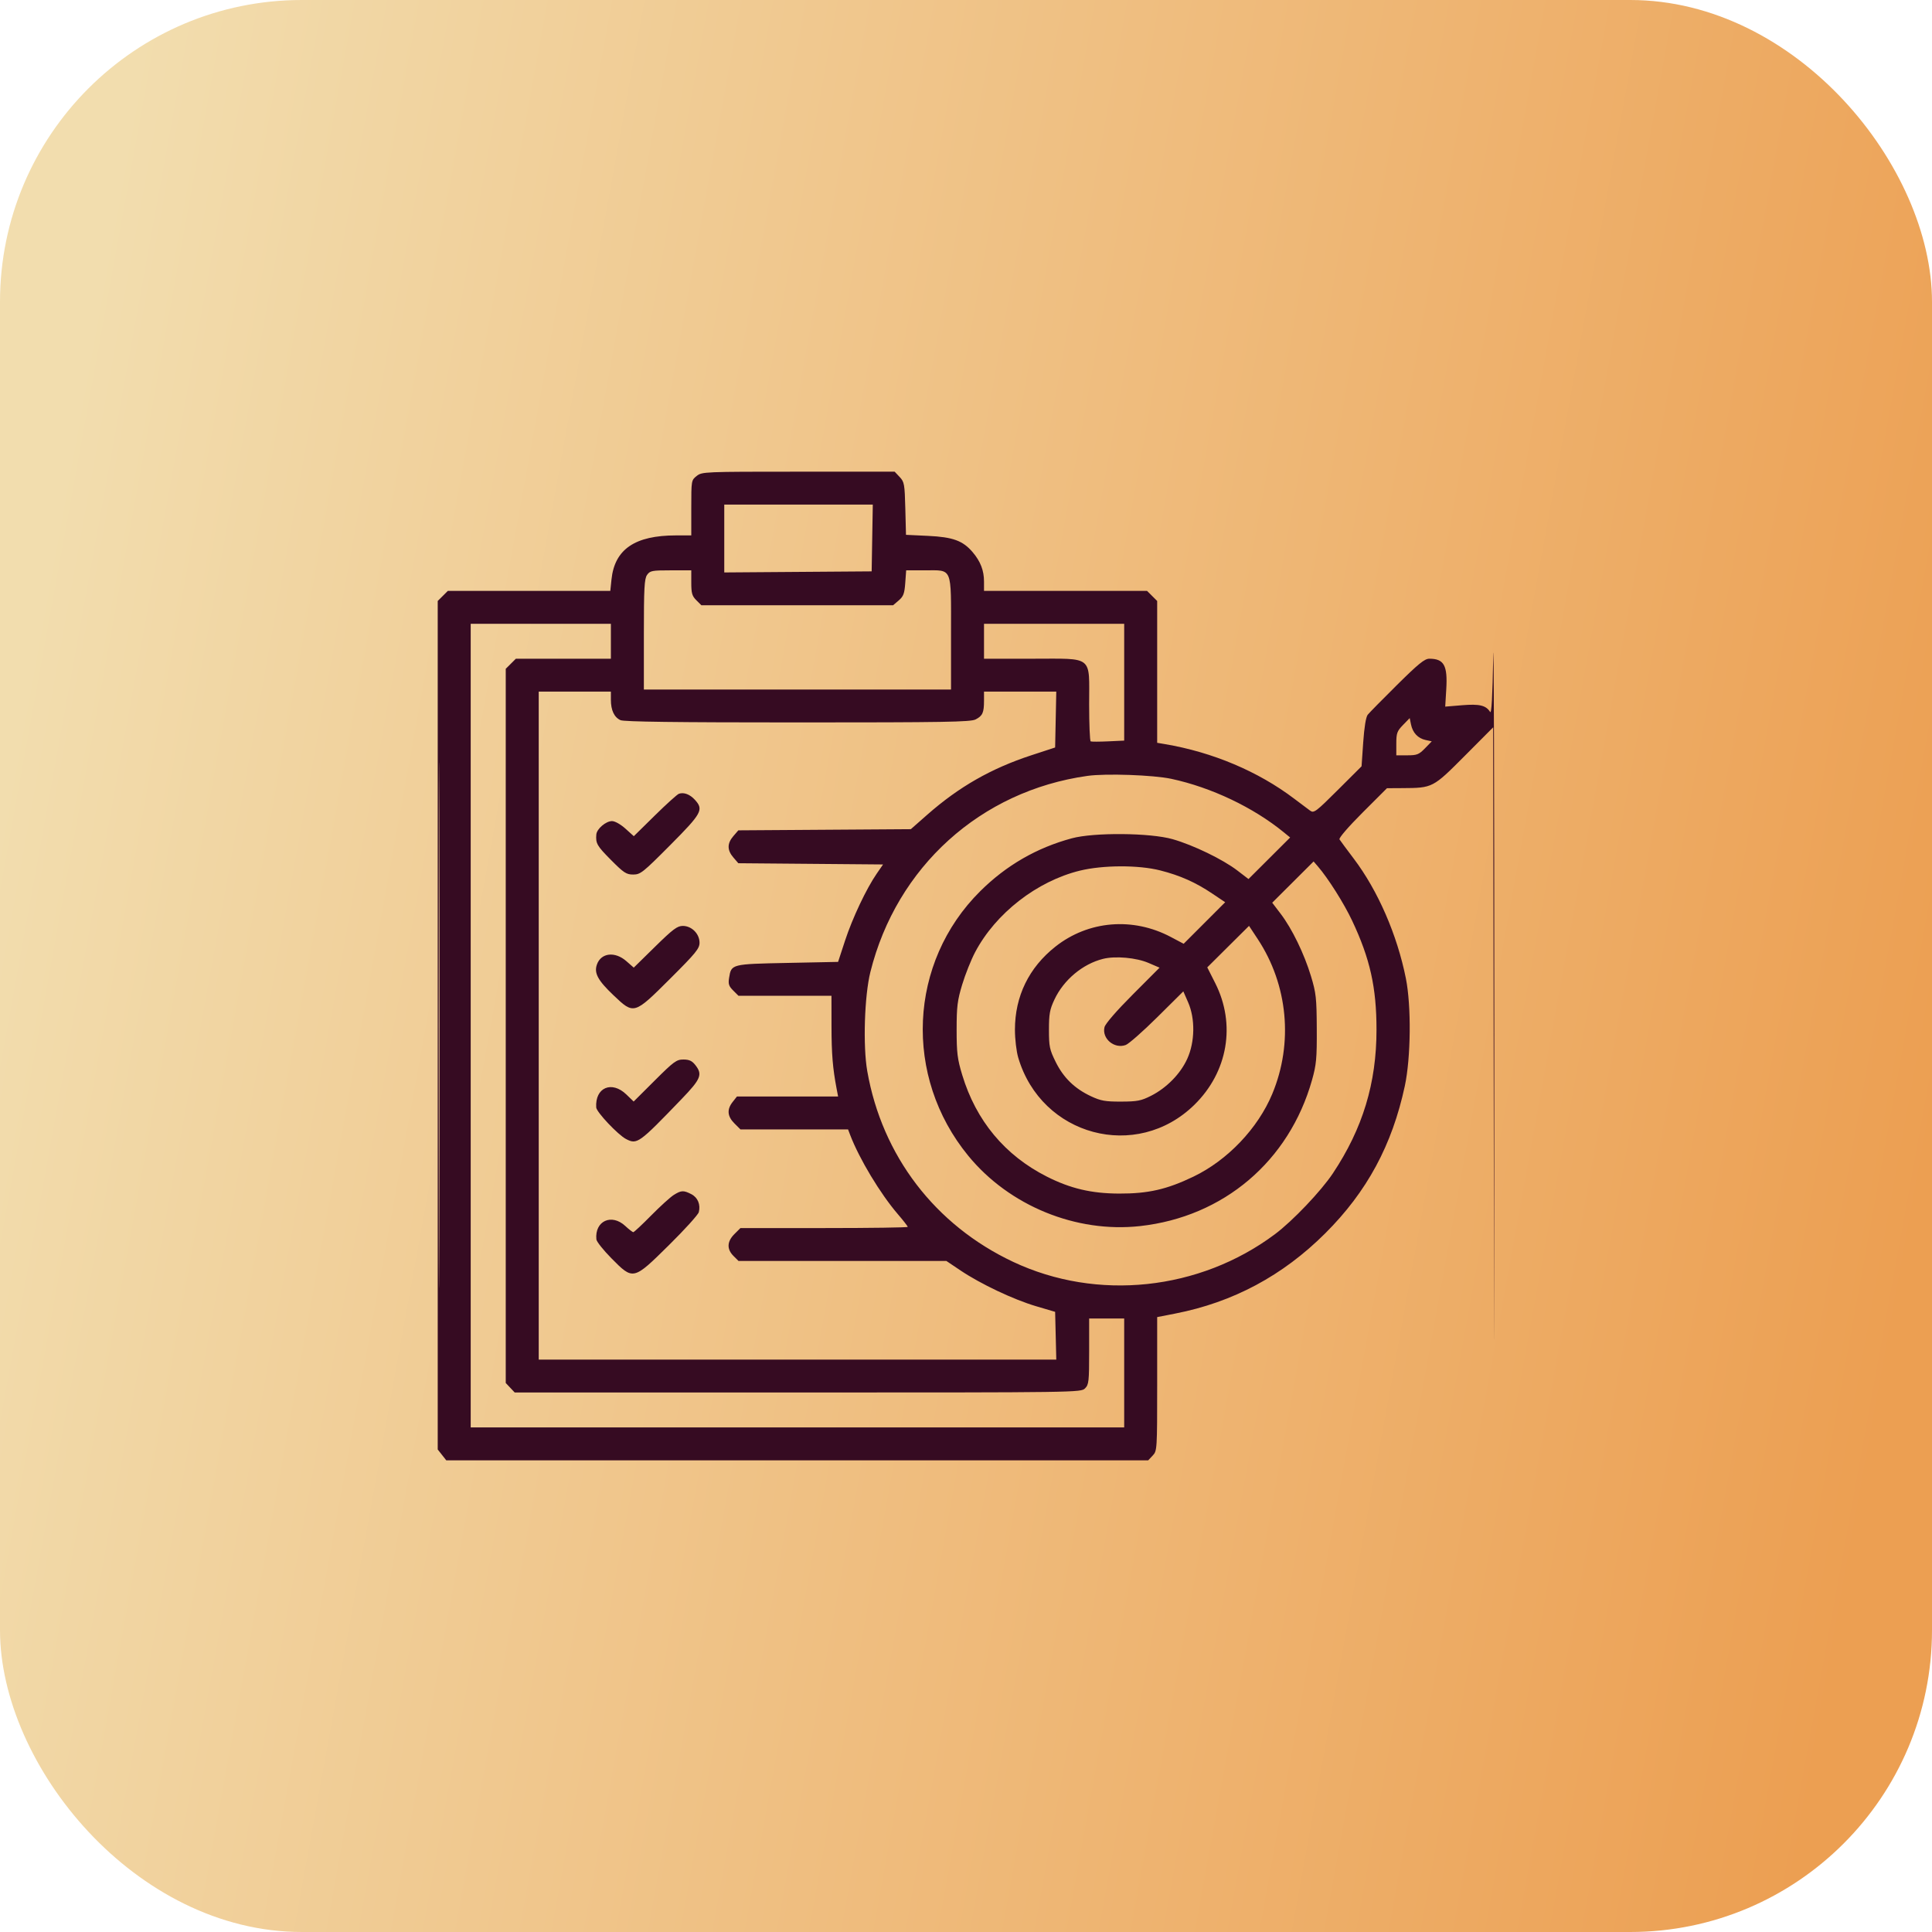
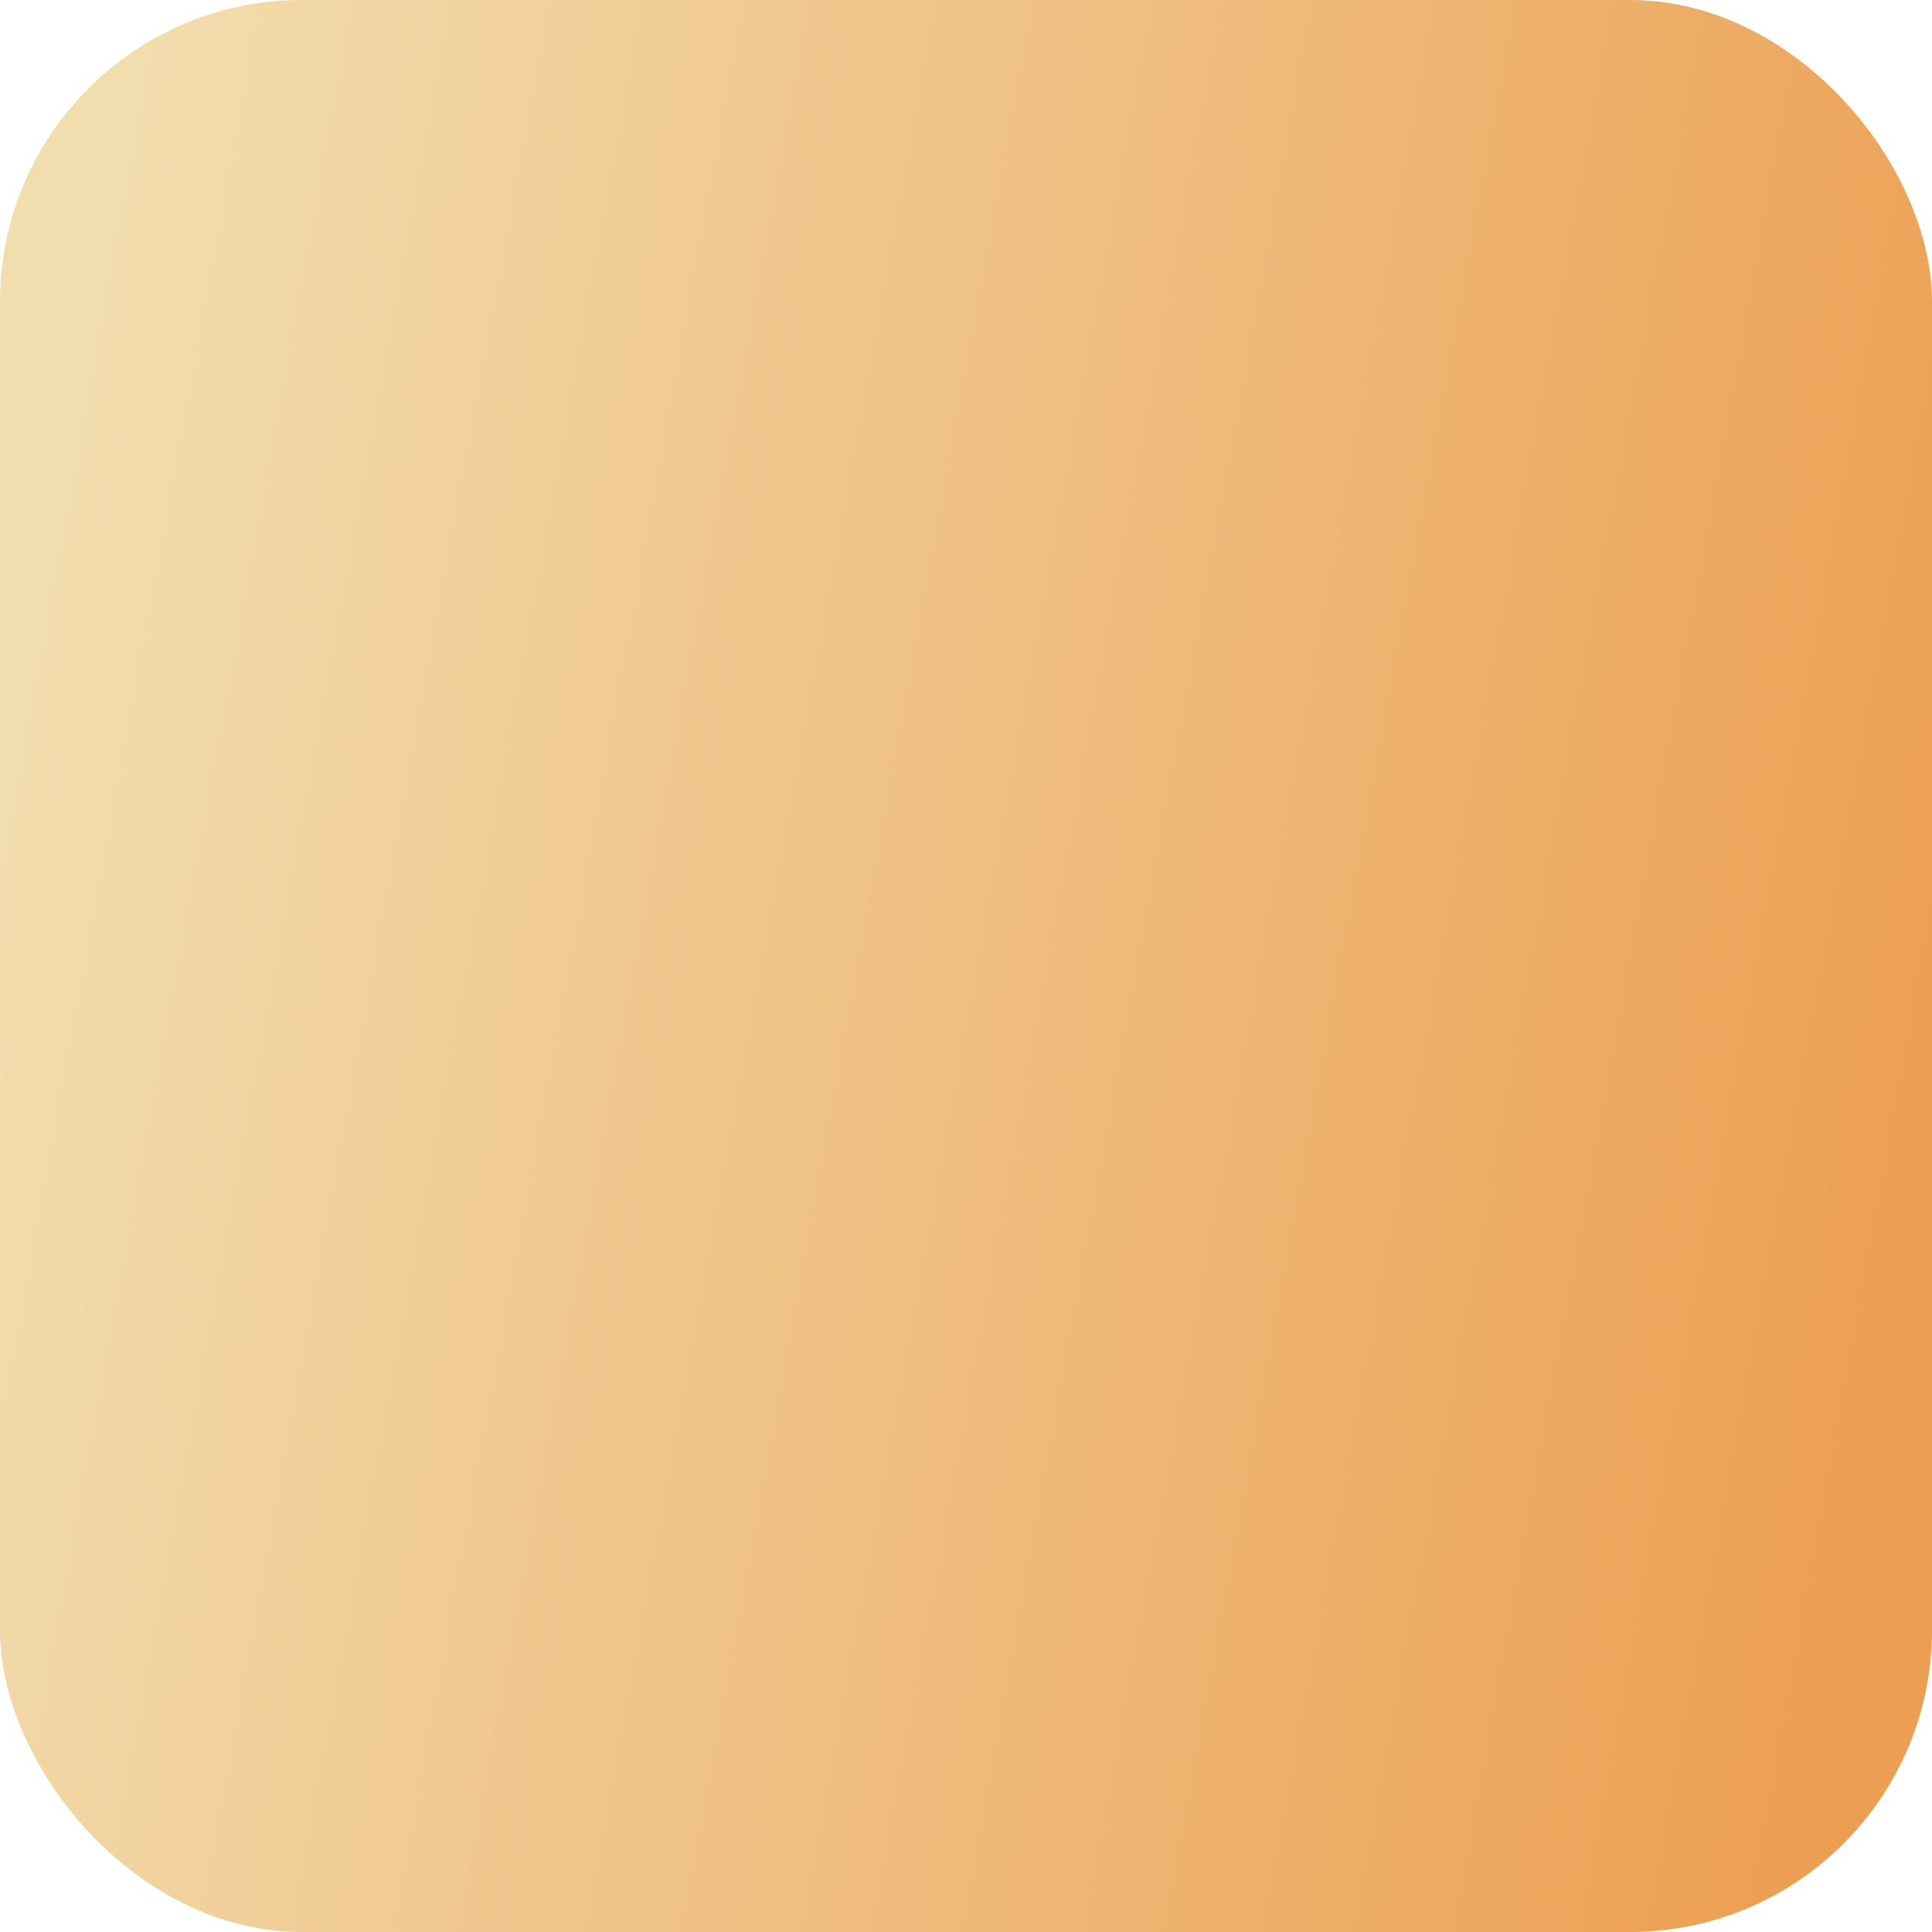
<svg xmlns="http://www.w3.org/2000/svg" width="512" height="512" viewBox="0 0 512 512" fill="none">
  <rect width="512" height="512" rx="80" fill="url(#paint0_linear_2910_26)" />
-   <path fill-rule="evenodd" clip-rule="evenodd" d="M184.636 126.129C183.209 127.249 183.197 127.319 183.197 134.572V141.886H179.173C168.26 141.886 162.88 145.557 162.05 153.571L161.737 156.593H140.21H118.682L117.341 157.93L116 159.266V271.698V384.129L117.133 385.565L118.264 387H211.276H304.287L305.476 385.74C306.645 384.498 306.663 384.202 306.663 366.76V349.042L311.444 348.109C326.767 345.118 339.941 338.07 351.211 326.834C362.261 315.817 368.931 303.467 372.29 287.803C373.9 280.3 374.035 266.601 372.572 259.288C370.259 247.725 365.165 236.022 358.759 227.553C356.885 225.075 355.183 222.776 354.976 222.443C354.76 222.094 357.336 219.104 361.081 215.361L367.56 208.884L371.666 208.86C379.69 208.813 379.715 208.8 388.158 200.324L395.709 192.741L395.849 288.373C395.983 380.124 395.989 379.429 396 271.252C396.006 209.238 395.882 165.485 395.725 174.023C395.529 184.697 395.269 189.274 394.893 188.673C393.798 186.922 392.073 186.51 387.453 186.894L382.997 187.264L383.274 182.686C383.659 176.334 382.682 174.568 378.784 174.568C377.539 174.568 375.889 175.907 370.224 181.52C366.364 185.343 362.869 188.899 362.455 189.42C361.985 190.013 361.539 192.754 361.266 196.724L360.828 203.079L354.546 209.343C348.714 215.157 348.188 215.551 347.2 214.832C346.616 214.406 344.715 212.98 342.976 211.662C333.437 204.432 321.371 199.338 308.712 197.197L306.663 196.851V178.059V159.266L305.322 157.93L303.981 156.593H282.377H260.773V154.124C260.773 151.192 259.854 148.805 257.783 146.355C255.195 143.296 252.545 142.324 245.947 142.012L240.097 141.735L239.919 134.772C239.752 128.276 239.651 127.714 238.416 126.404L237.091 125H211.584C186.605 125 186.046 125.023 184.636 126.129ZM191.938 142.71V151.704L211.468 151.561L230.999 151.418L231.149 142.567L231.299 133.715H211.618H191.938V142.71ZM171.482 152.356C170.764 153.379 170.631 155.833 170.631 168.153V182.738H211.332H252.032V167.843C252.032 149.984 252.515 151.146 245.089 151.146H240.144L239.901 154.496C239.697 157.308 239.418 158.052 238.167 159.126L236.674 160.405H211.276H185.878L184.538 159.068C183.41 157.944 183.197 157.209 183.197 154.438V151.146H177.765C172.77 151.146 172.264 151.243 171.482 152.356ZM116.268 271.796C116.268 333.81 116.332 359.099 116.41 327.993C116.488 296.887 116.488 246.149 116.41 215.24C116.332 184.332 116.268 209.782 116.268 271.796ZM124.741 271.796V378.285H211.332H297.922V363.85V349.416H293.279H288.635V358.131C288.635 366.12 288.544 366.937 287.542 367.936C286.46 369.015 285.722 369.025 211.427 369.025H136.404L135.216 367.765L134.028 366.504V271.873V177.241L135.37 175.905L136.71 174.568H149.301H161.89V169.938V165.308H143.316H124.741V271.796ZM260.773 169.938V174.568H273.516C289.947 174.568 288.635 173.515 288.635 186.69C288.635 191.971 288.819 196.375 289.045 196.476C289.27 196.578 291.36 196.573 293.688 196.466L297.922 196.269V180.789V165.308H279.348H260.773V169.938ZM142.769 271.796V360.31H211.349H279.928L279.775 353.98L279.621 347.651L274.554 346.155C268.611 344.4 259.865 340.262 254.555 336.692L250.795 334.164H223.253H195.712L194.371 332.827C192.567 331.028 192.656 329.006 194.627 327.041L196.224 325.449H218.392C230.584 325.449 240.559 325.307 240.559 325.134C240.559 324.96 239.366 323.428 237.907 321.729C233.283 316.347 227.705 307.076 225.314 300.801L224.744 299.304H210.484H196.224L194.627 297.711C192.742 295.832 192.594 294.012 194.163 292.024L195.295 290.588H208.701H222.107L221.717 288.546C220.675 283.086 220.367 279.317 220.357 271.932L220.346 263.898H208.029H195.712L194.306 262.497C193.141 261.335 192.955 260.758 193.22 259.13C193.814 255.478 193.786 255.485 208.676 255.183L222.1 254.911L223.944 249.286C225.911 243.29 229.586 235.515 232.341 231.523L234.02 229.09L214.843 228.927L195.666 228.765L194.348 227.237C192.676 225.298 192.676 223.517 194.348 221.578L195.666 220.05L218.523 219.895L241.379 219.741L245.749 215.894C254.134 208.515 262.686 203.632 273.32 200.154L279.621 198.093L279.773 190.687L279.925 183.283H270.349H260.773V185.689C260.773 188.865 260.398 189.703 258.548 190.656C257.229 191.337 250.353 191.453 211.385 191.453C179.115 191.453 165.376 191.276 164.434 190.849C162.77 190.092 161.89 188.221 161.89 185.436V183.283H152.33H142.769V271.796ZM371.811 192.13C370.23 193.757 370.036 194.296 370.036 197.063V200.168H372.933C375.511 200.168 376.029 199.964 377.631 198.317L379.43 196.466L377.794 196.107C375.763 195.663 374.383 194.192 373.931 191.99L373.586 190.304L371.811 192.13ZM288.185 205.618C259.882 209.59 237.612 229.712 230.66 257.592C229.085 263.906 228.667 277.197 229.833 283.854C233.764 306.296 247.798 324.652 268.476 334.397C290.735 344.888 317.864 342.027 337.868 327.082C342.562 323.574 350.097 315.658 353.24 310.931C361.141 299.049 364.787 287.037 364.787 272.886C364.787 261.678 363.081 254.048 358.322 243.97C356.162 239.393 351.987 232.781 349.261 229.618L348.118 228.292L342.635 233.759L337.151 239.226L339.392 242.166C342.402 246.115 345.627 252.757 347.431 258.723C348.773 263.16 348.918 264.479 348.958 272.613C348.997 280.523 348.846 282.156 347.696 286.231C341.626 307.733 324.251 322.483 302.112 324.926C285.182 326.794 267.481 319.553 256.617 306.313C239.369 285.293 240.735 255.061 259.787 236.159C266.673 229.327 274.729 224.677 284.037 222.161C289.937 220.566 304.816 220.694 310.761 222.392C316.239 223.956 324.055 227.74 327.914 230.697L330.862 232.955L336.382 227.45L341.901 221.945L340.262 220.603C332.166 213.974 321.02 208.671 310.399 206.396C305.637 205.375 293.052 204.935 288.185 205.618ZM179.919 210.355C179.468 210.512 176.594 213.106 173.533 216.12L167.966 221.598L165.746 219.598C164.467 218.446 162.961 217.599 162.192 217.599C160.568 217.599 158.161 219.648 158.033 221.139C157.831 223.511 158.203 224.159 161.909 227.891C165.316 231.322 165.984 231.761 167.806 231.761C169.724 231.761 170.375 231.244 177.621 223.957C186.019 215.511 186.534 214.565 184.153 211.954C182.829 210.502 181.23 209.898 179.919 210.355ZM286.177 230.731C274.789 233.519 263.843 242.042 258.409 252.352C257.34 254.381 255.802 258.238 254.991 260.922C253.717 265.143 253.517 266.764 253.517 272.886C253.517 279.008 253.717 280.628 254.991 284.849C258.66 297.001 266.319 306.204 277.436 311.818C283.7 314.982 289.238 316.283 296.557 316.311C304.267 316.34 309.206 315.215 316.266 311.825C325.315 307.479 333.362 299.03 337.173 289.875C342.772 276.425 341.324 261.011 333.32 248.873L331.007 245.365L325.472 250.863L319.939 256.363L322.049 260.539C327.565 271.455 325.41 284.066 316.541 292.767C301.199 307.82 275.965 301.071 269.839 280.276C269.356 278.635 268.968 275.344 268.968 272.886C268.968 264.01 272.674 256.409 279.711 250.855C288.438 243.967 300.221 242.984 310.274 248.307L313.682 250.111L319.184 244.606L324.686 239.102L321.274 236.811C316.835 233.831 312.76 232.017 307.483 230.672C301.743 229.208 292.291 229.234 286.177 230.731ZM173.582 250.904L167.951 256.43L165.994 254.717C162.965 252.066 159.279 252.491 158.186 255.618C157.394 257.884 158.433 259.804 162.59 263.762C168.007 268.918 168.016 268.915 177.576 259.384C184.424 252.555 185.382 251.383 185.382 249.826C185.382 247.466 183.305 245.378 180.957 245.378C179.482 245.378 178.349 246.228 173.582 250.904ZM292.314 254.109C286.922 255.46 281.89 259.67 279.441 264.881C278.198 267.524 277.982 268.71 277.982 272.897C277.982 277.343 278.151 278.154 279.763 281.417C281.835 285.615 284.797 288.496 289.116 290.515C291.732 291.738 292.913 291.948 297.103 291.935C301.383 291.923 302.409 291.724 305.024 290.402C309.178 288.303 312.838 284.564 314.646 280.571C316.676 276.091 316.766 269.963 314.865 265.625L313.594 262.723L306.714 269.547C302.93 273.301 299.158 276.623 298.332 276.931C295.318 278.05 291.967 275.239 292.704 272.209C292.926 271.296 295.857 267.912 300.182 263.575L307.296 256.443L304.385 255.19C301.131 253.789 295.577 253.292 292.314 254.109ZM173.509 286.351L167.926 291.917L165.999 290.055C162.113 286.3 157.669 288.209 158.003 293.488C158.081 294.721 163.79 300.762 165.91 301.855C168.842 303.367 169.292 303.043 180.602 291.289C185.781 285.906 186.246 284.749 184.249 282.219C183.393 281.132 182.628 280.784 181.105 280.784C179.282 280.784 178.568 281.306 173.509 286.351ZM178.553 316.677C177.651 317.242 174.953 319.692 172.556 322.121C170.159 324.551 168.034 326.538 167.834 326.538C167.633 326.538 166.679 325.803 165.715 324.904C162.061 321.502 157.575 323.573 158.045 328.445C158.103 329.044 159.908 331.311 162.055 333.483C167.828 339.321 167.807 339.326 177.303 329.945C181.472 325.827 185.021 321.905 185.191 321.23C185.698 319.218 184.923 317.352 183.216 316.471C181.146 315.404 180.538 315.432 178.553 316.677Z" fill="#360B22" />
  <defs>
    <linearGradient id="paint0_linear_2910_26" x1="2.16905e-06" y1="212.5" x2="512" y2="305.5" gradientUnits="userSpaceOnUse">
      <stop stop-color="#F2DDAE" />
      <stop offset="1" stop-color="#EC9F52" />
    </linearGradient>
  </defs>
</svg>